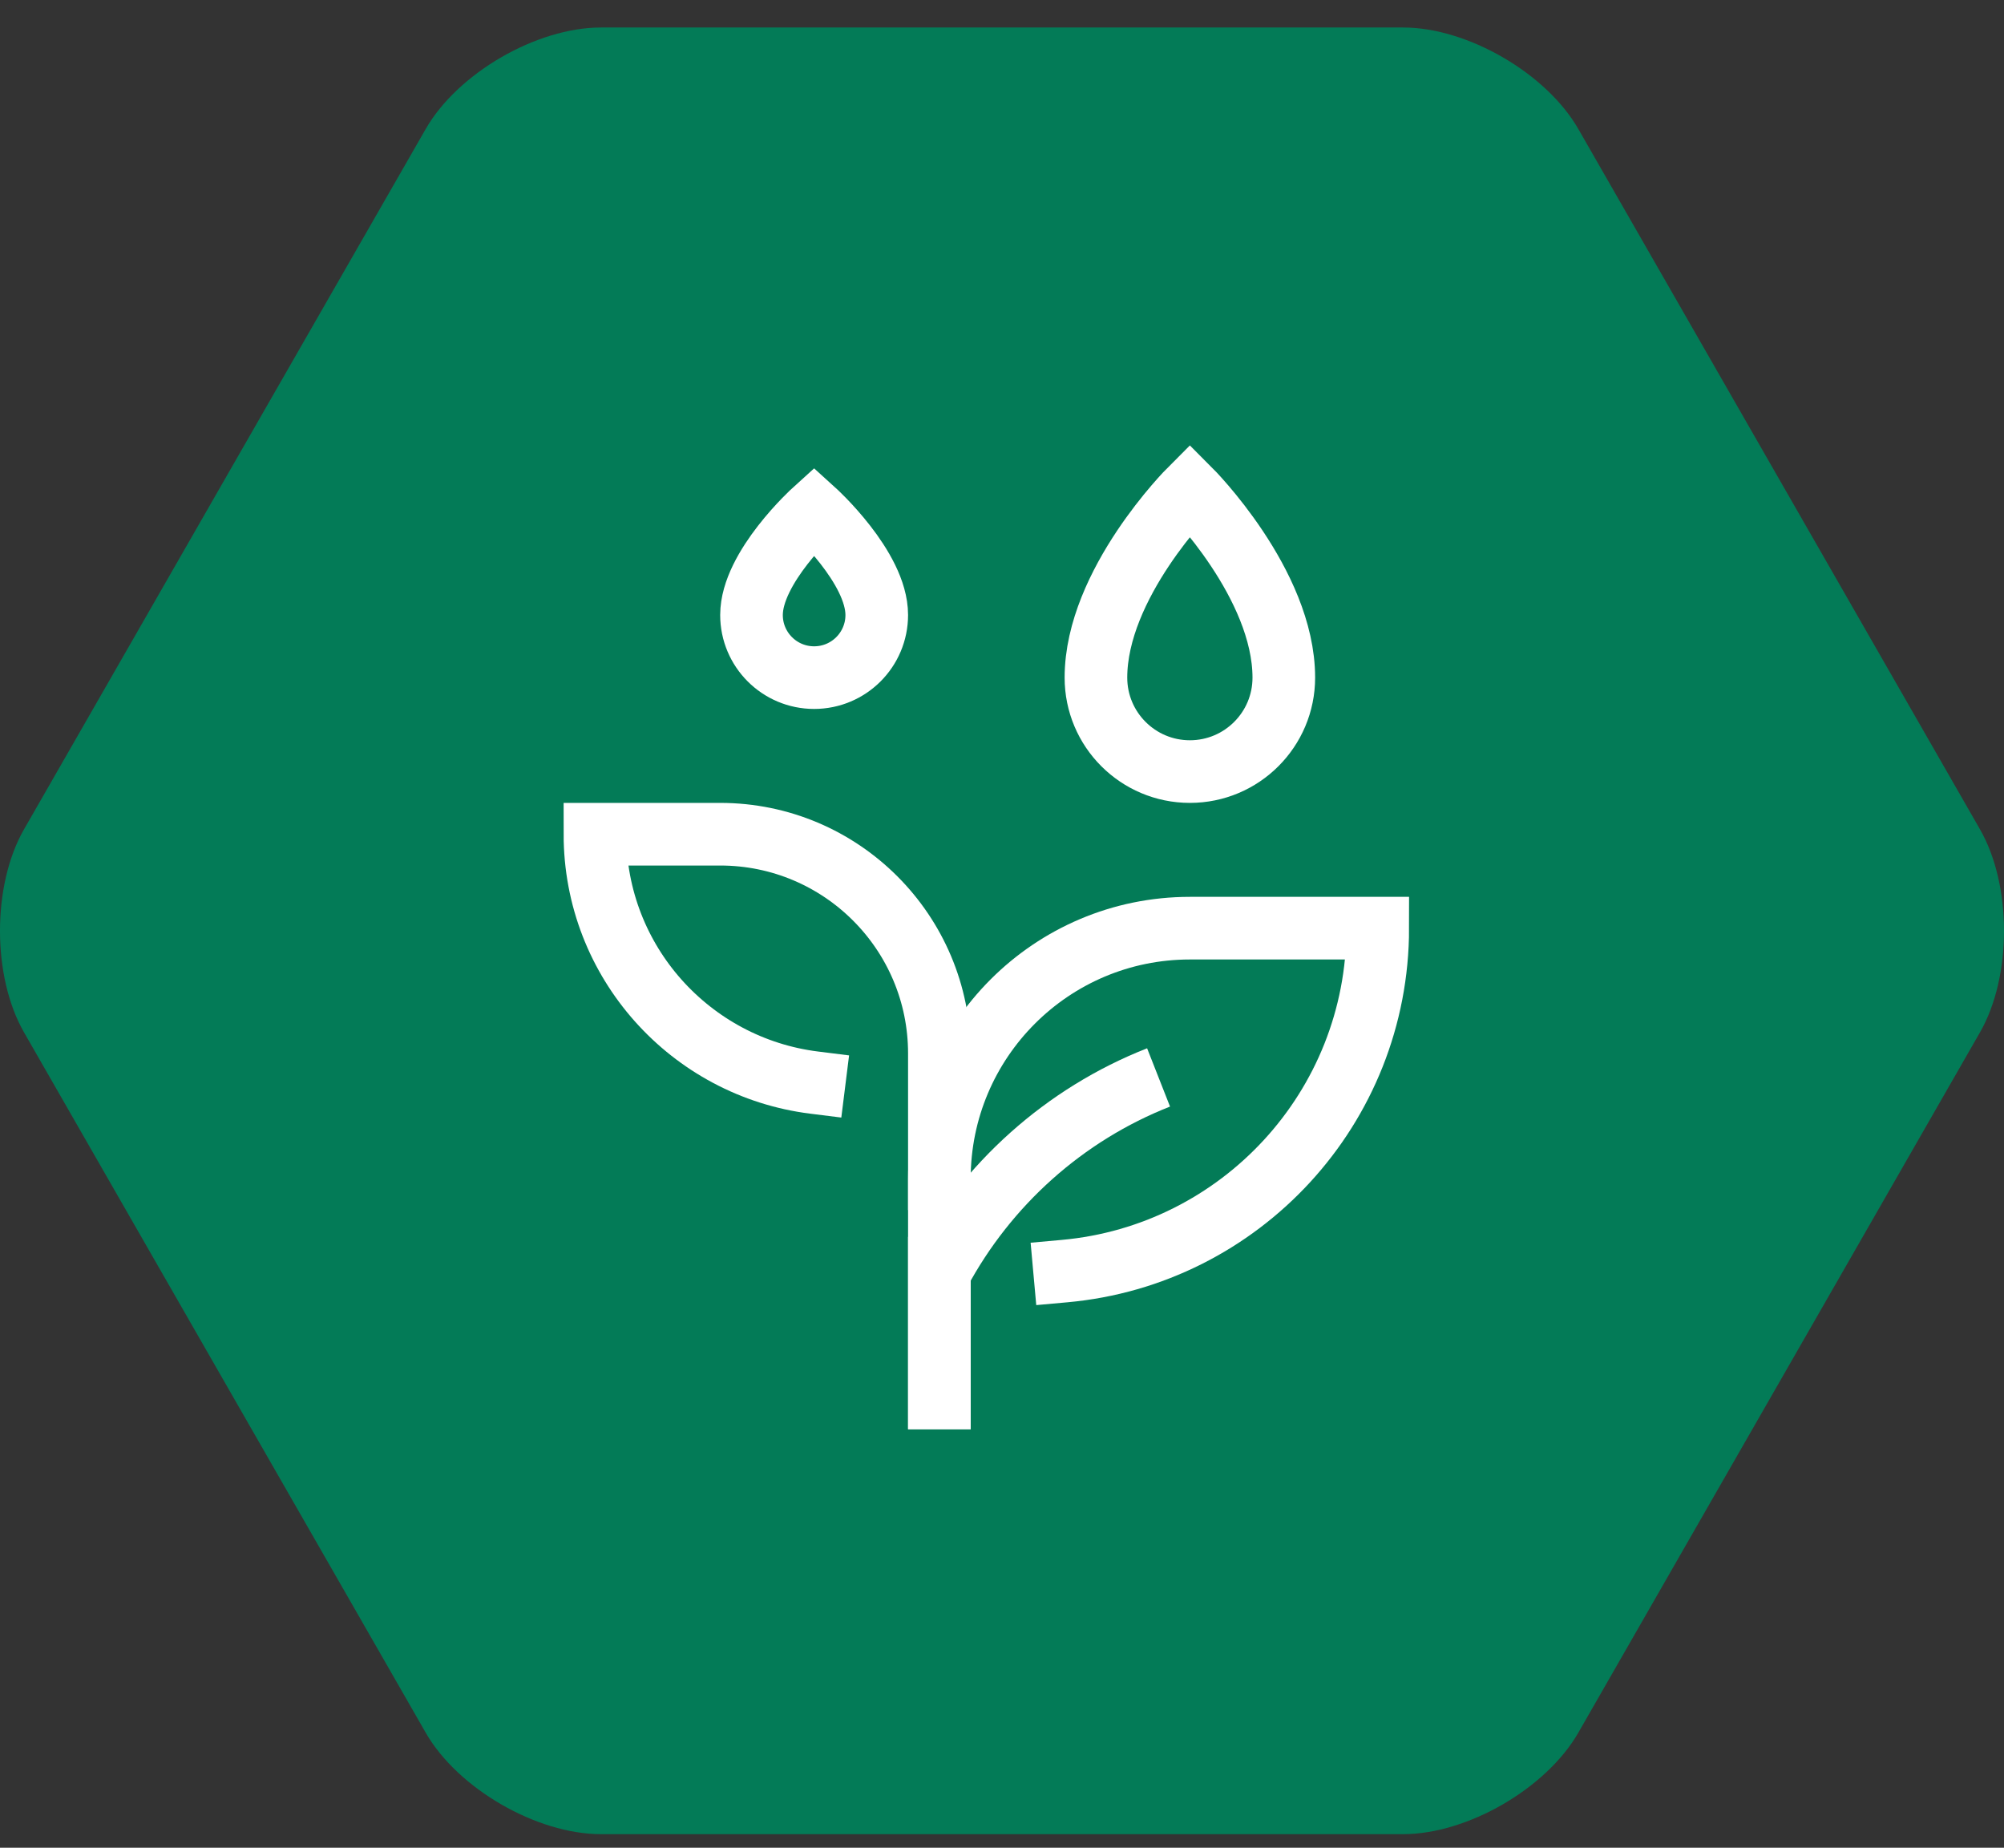
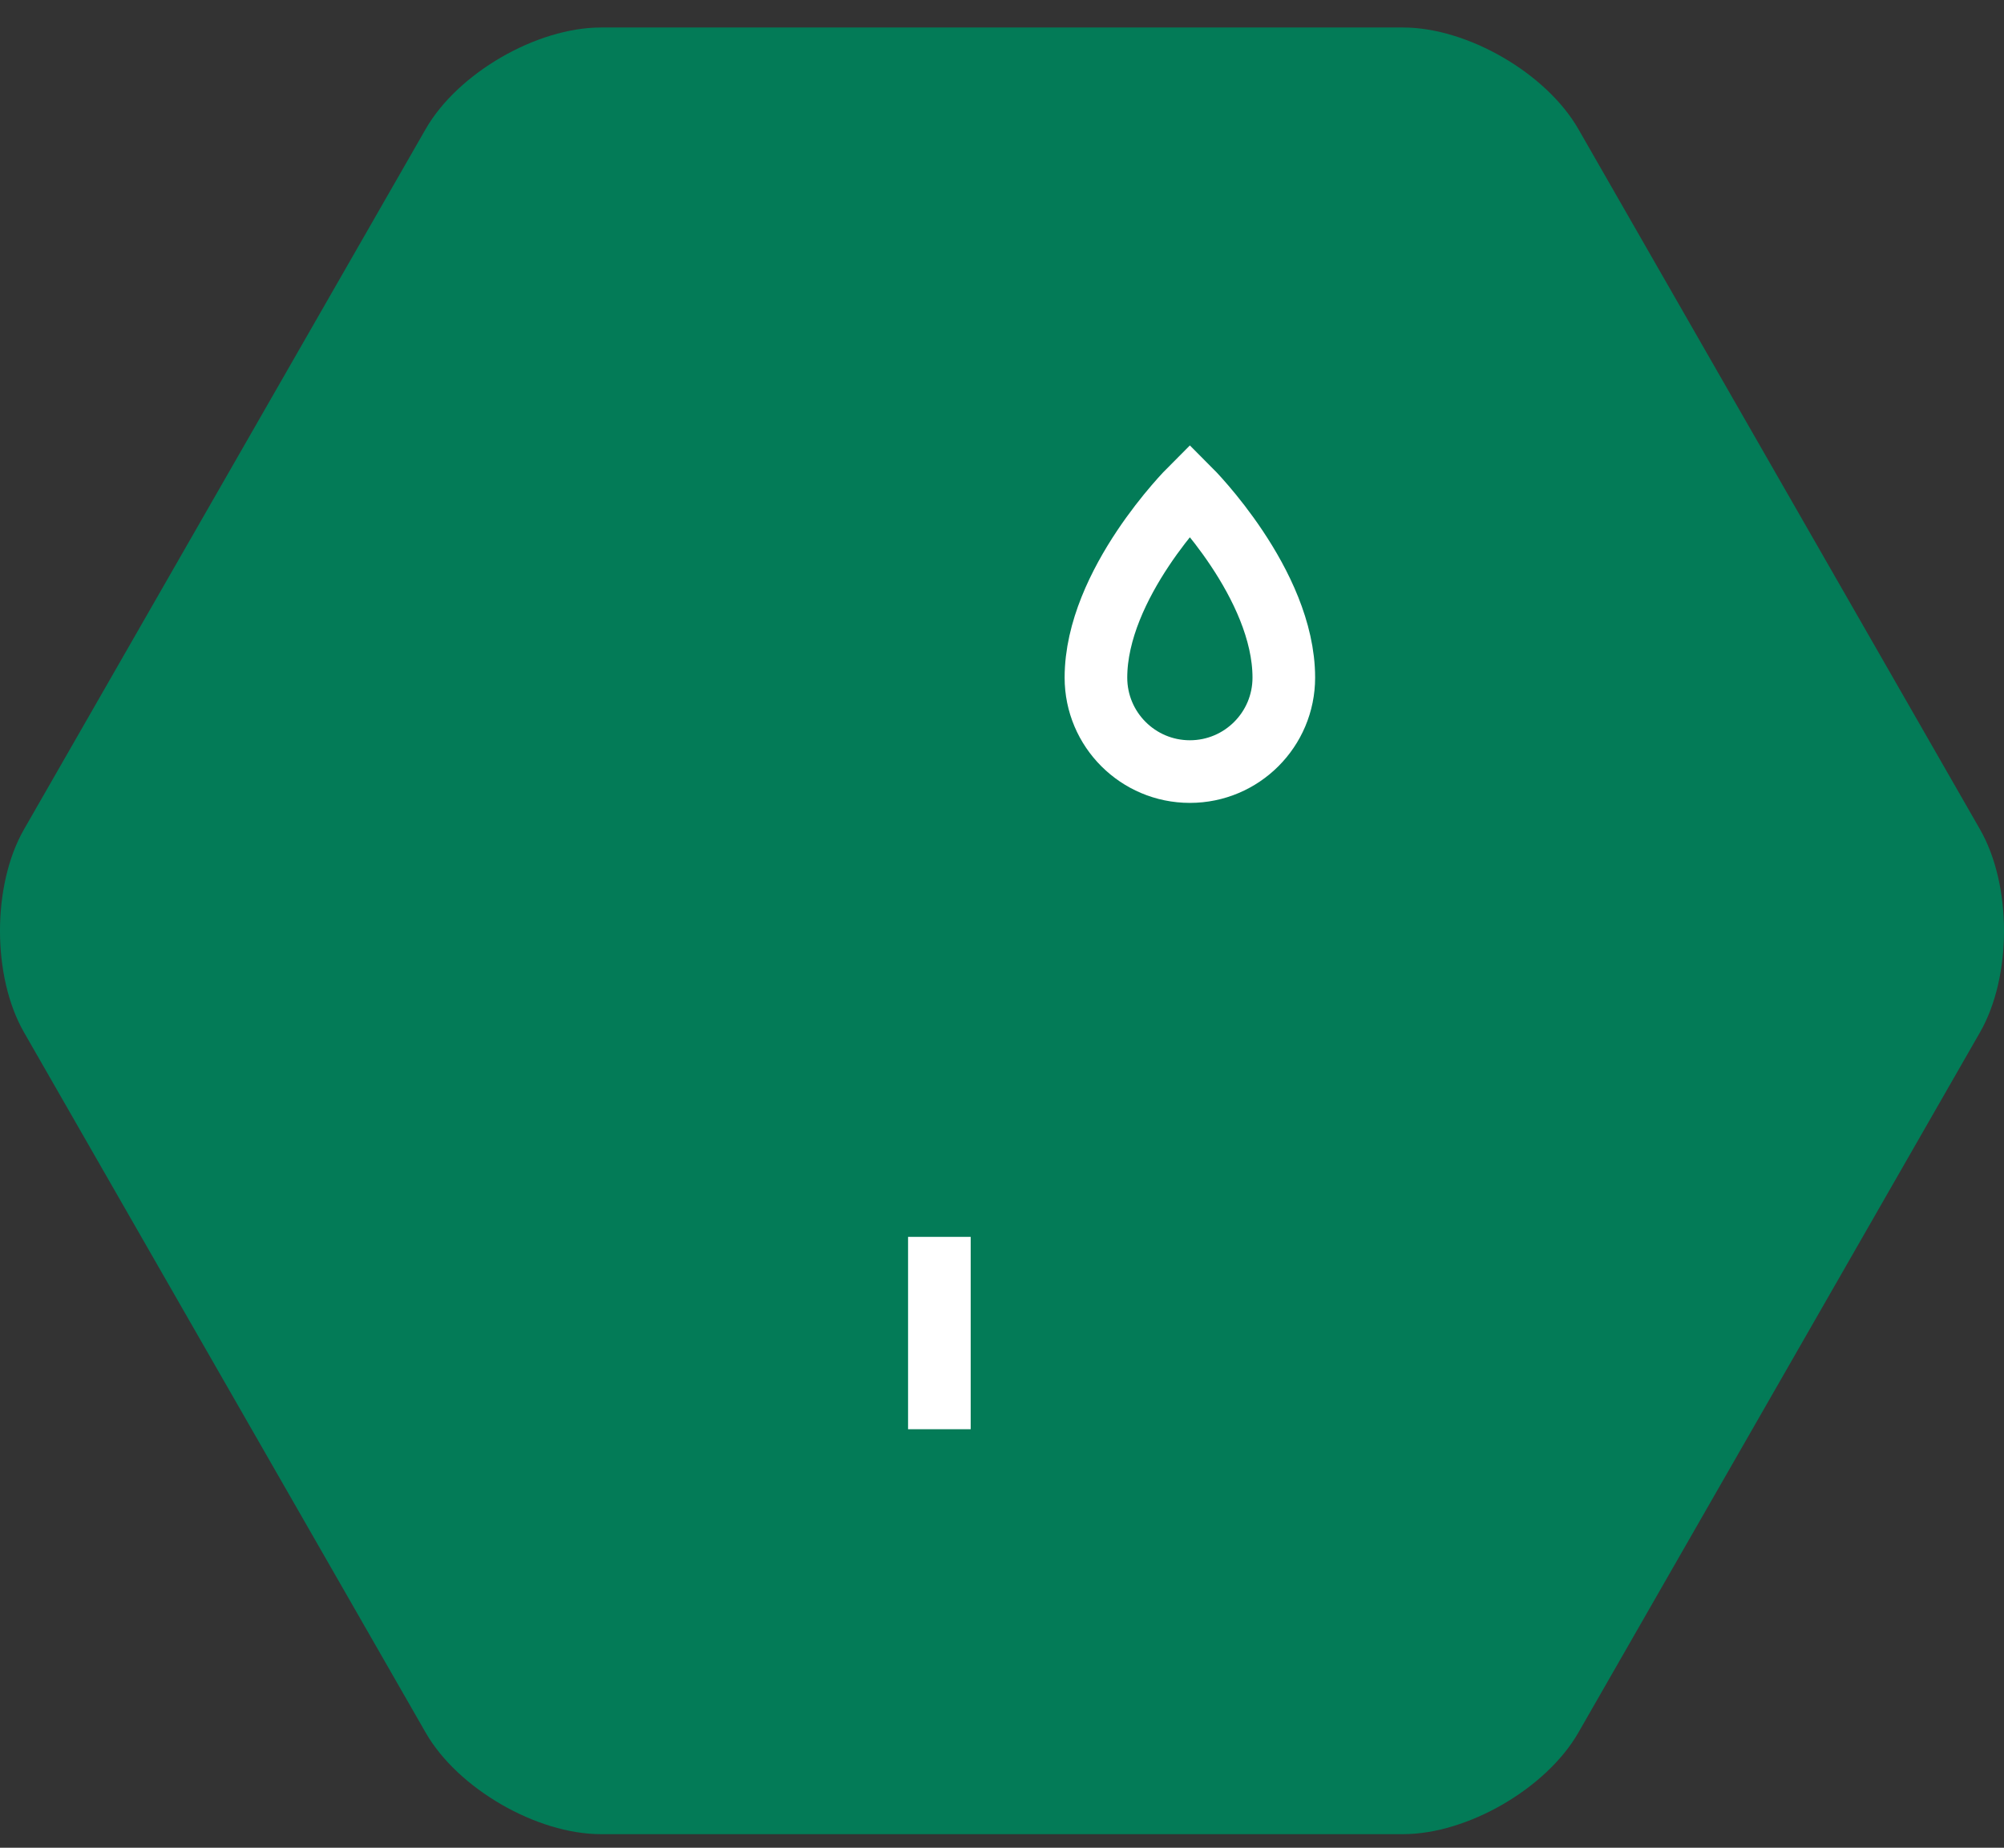
<svg xmlns="http://www.w3.org/2000/svg" width="64" height="59" viewBox="0 0 64 59" fill="none">
  <rect x="0" y="0" width="64" height="59" fill="#333333" stroke="none" />
  <path d="M50.406 4.12C49.383 2.337 46.864 0.878 44.809 0.878H19.191C17.136 0.878 14.617 2.337 13.595 4.12L0.767 26.481C-0.256 28.264 -0.256 31.181 0.767 32.964L13.595 55.325C14.617 57.108 17.136 58.566 19.191 58.566H44.809C46.864 58.566 49.383 57.108 50.406 55.325L63.233 32.964C64.256 31.181 64.256 28.264 63.233 26.481L50.406 4.12Z" fill="#037B57" />
  <g clip-path="url(#clip0_175_1880)">
    <path d="M41 21.637C41 23.294 39.657 24.637 38 24.637C36.343 24.637 35 23.294 35 21.637C35 18.637 38 15.637 38 15.637C38 15.637 41 18.637 41 21.637Z" stroke="white" stroke-width="2" stroke-miterlimit="10" stroke-linecap="square" />
-     <path d="M26 21.637C27.105 21.637 28 20.742 28 19.637C28 18.113 26 16.304 26 16.304C26 16.304 24 18.114 24 19.637C24 20.742 24.895 21.637 26 21.637Z" stroke="white" stroke-width="2" stroke-miterlimit="10" stroke-linecap="square" />
    <path d="M30 44.637V40.494" stroke="white" stroke-width="2" stroke-miterlimit="10" stroke-linecap="square" />
-     <path d="M37 34.403C33.991 35.587 31.514 37.815 30 40.637" stroke="white" stroke-width="2" stroke-miterlimit="10" />
-     <path d="M34 40.587C39.606 40.081 44 35.375 44 29.637H38C33.582 29.637 30 33.219 30 37.637" stroke="white" stroke-width="2" stroke-miterlimit="10" stroke-linecap="square" />
-     <path d="M30 44.637V33.637C30 29.771 26.866 26.637 23 26.637H19C19 30.716 22.055 34.075 26 34.568" stroke="white" stroke-width="2" stroke-miterlimit="10" stroke-linecap="square" />
  </g>
  <defs>
    <clipPath id="clip0_175_1880">
      <rect width="32" height="32" fill="white" transform="translate(16 13.637)" />
    </clipPath>
  </defs>
</svg>